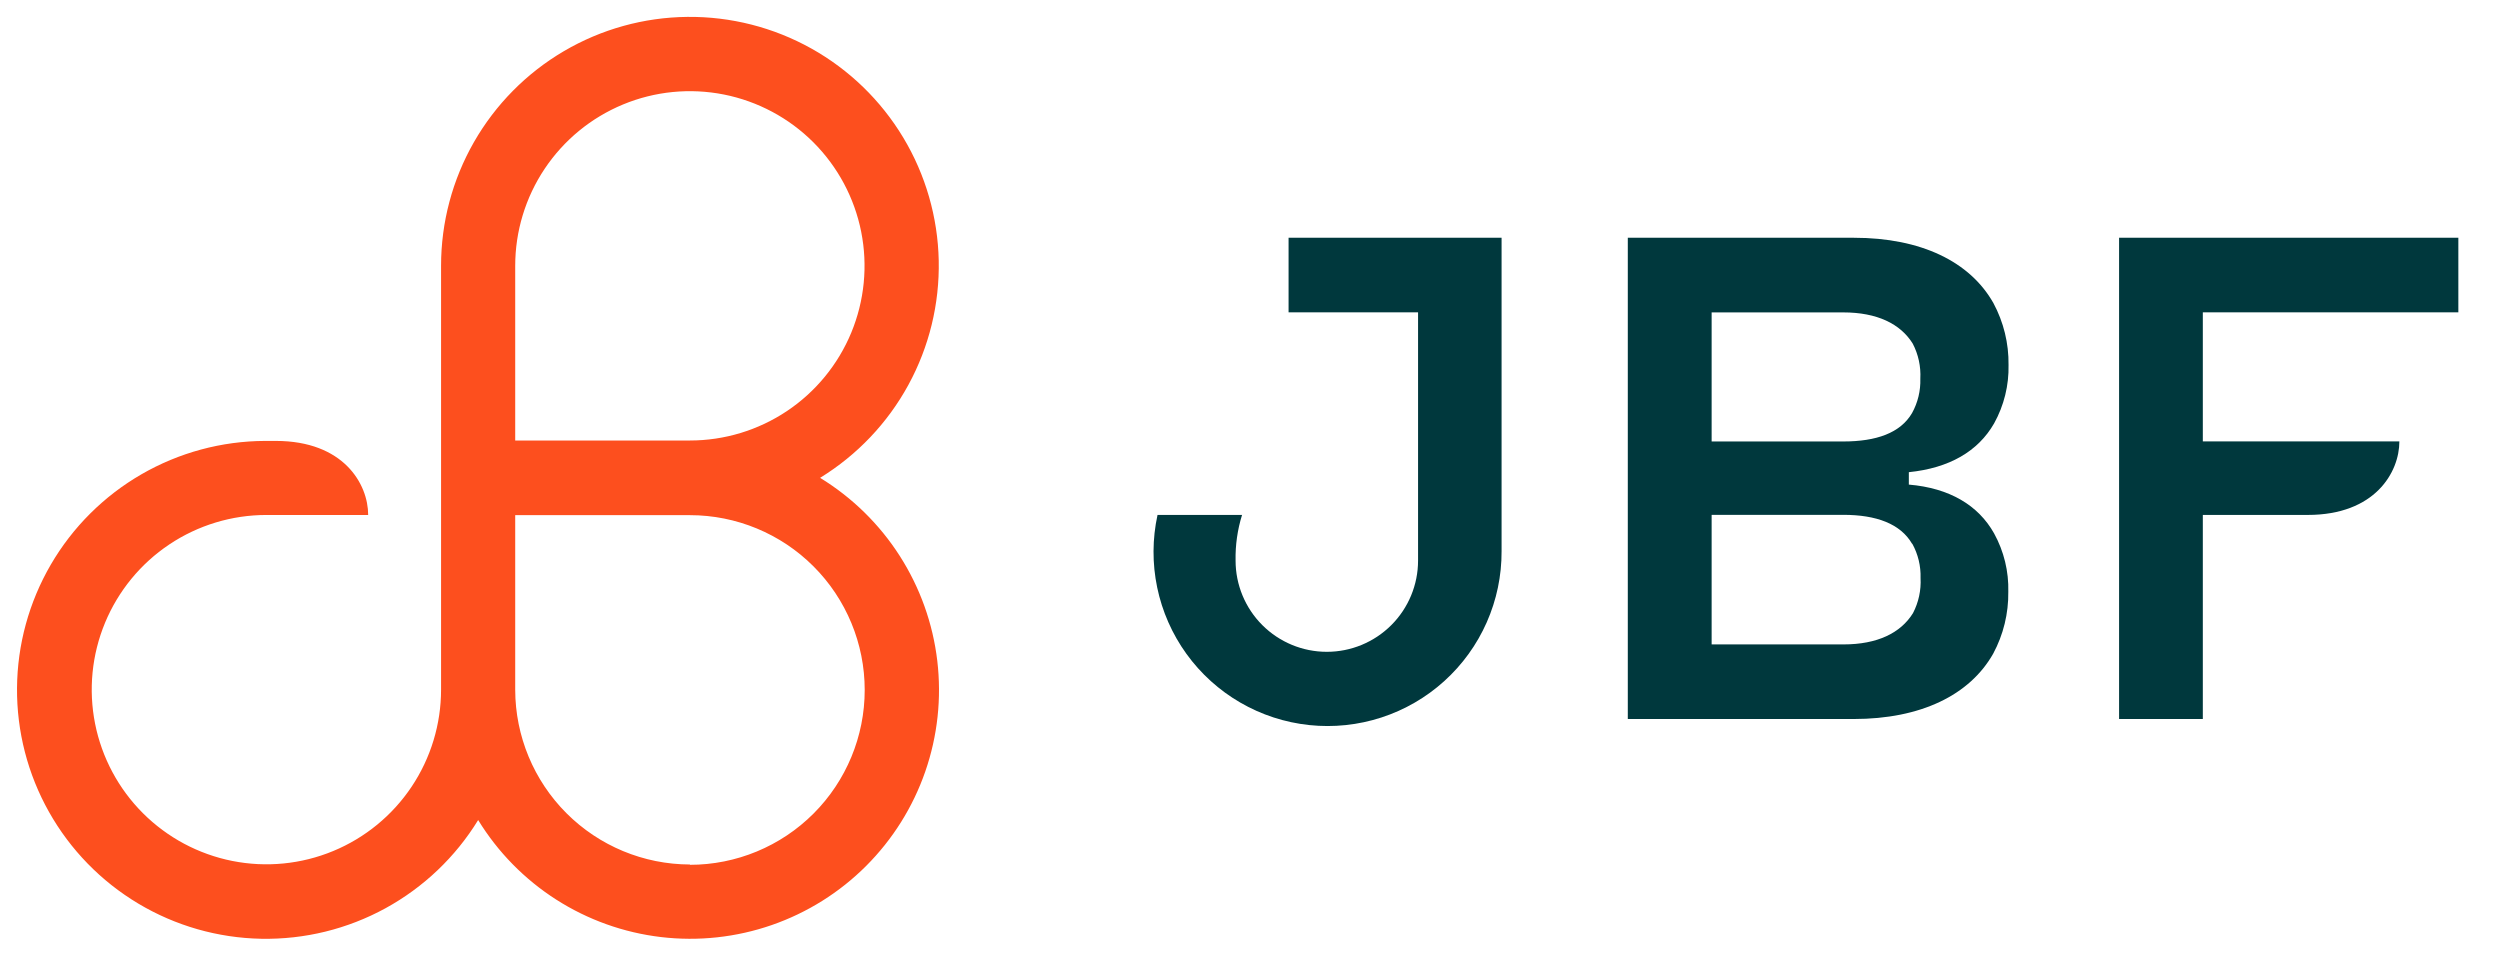
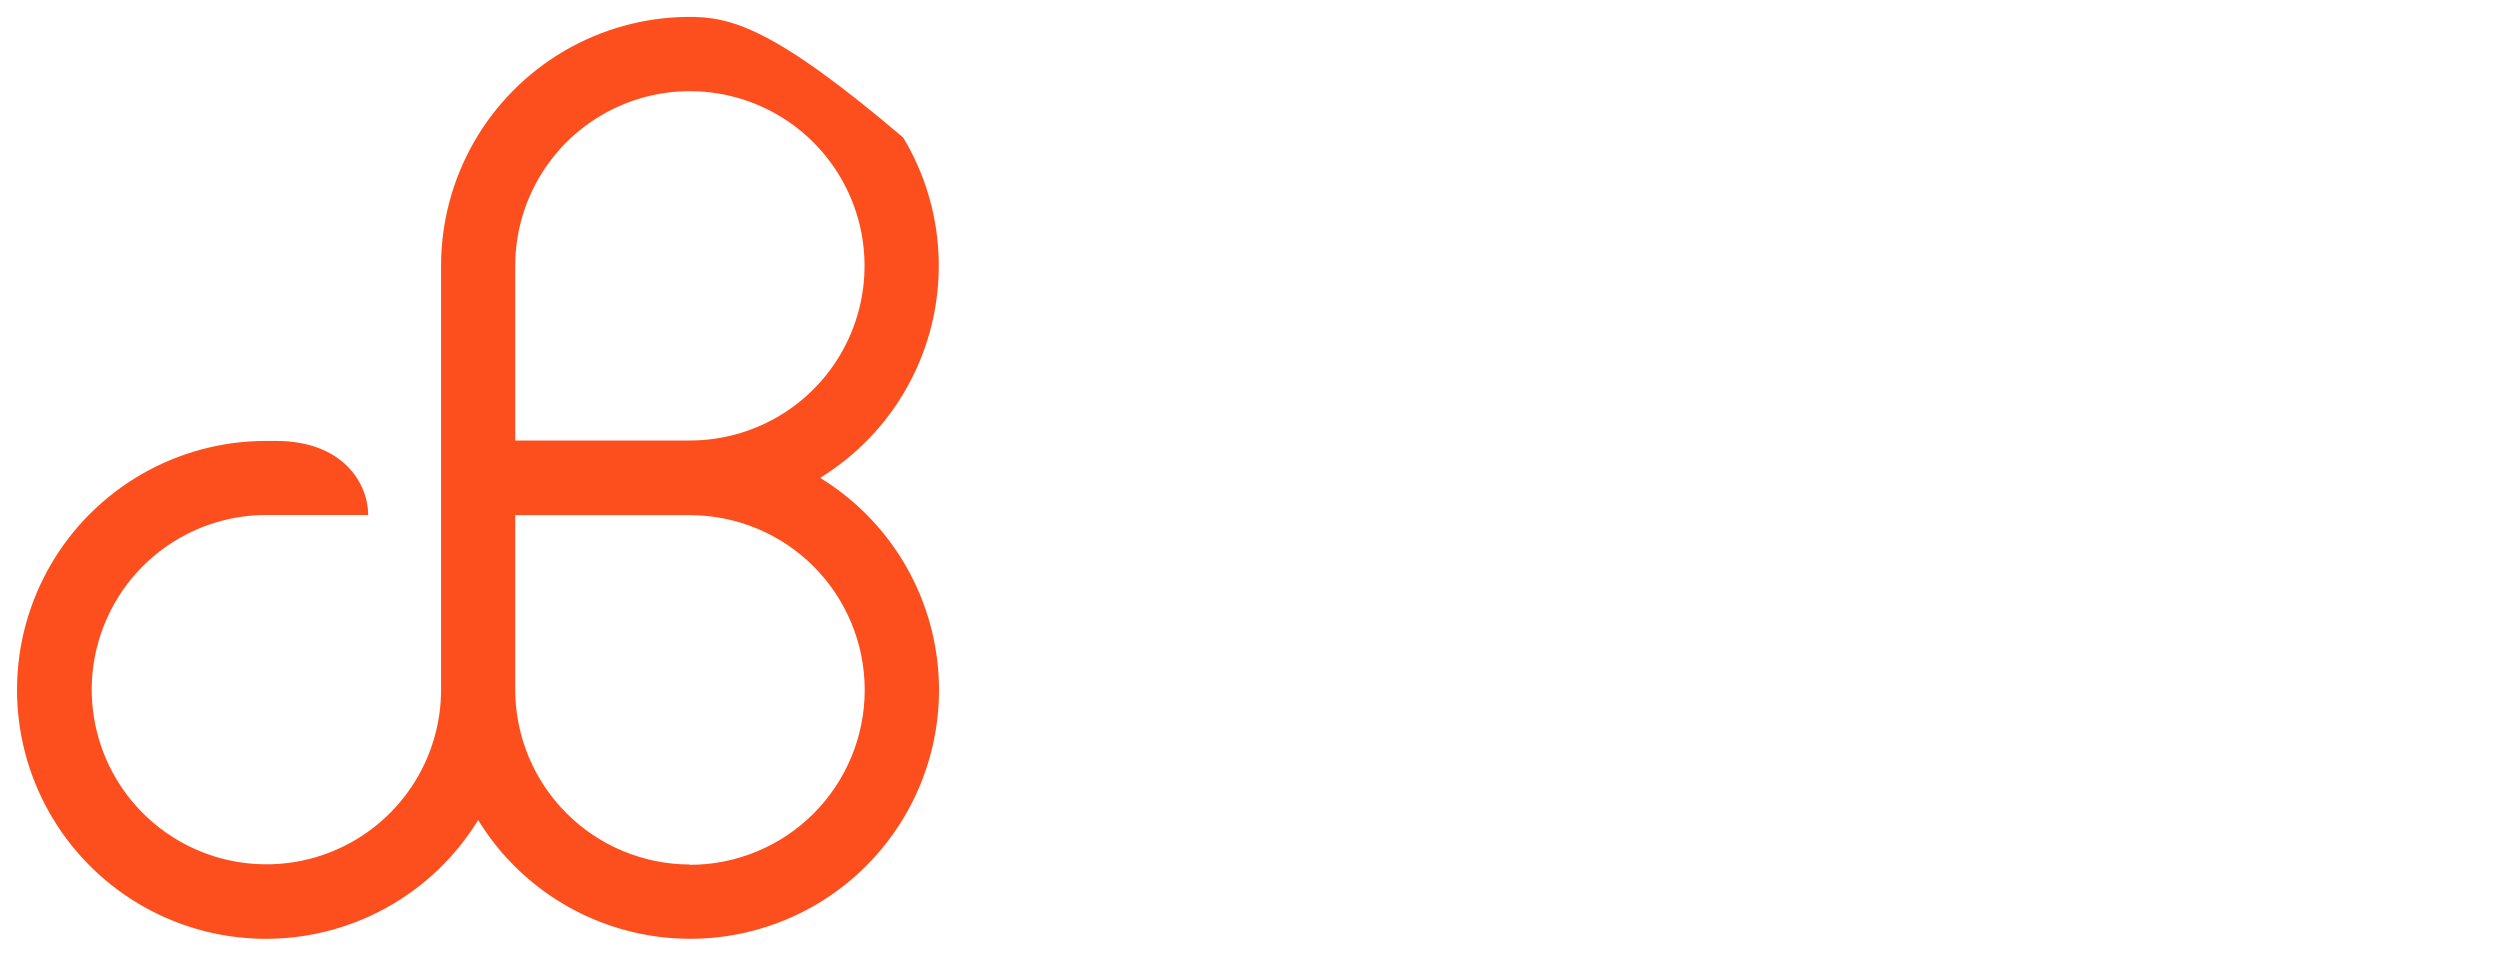
<svg xmlns="http://www.w3.org/2000/svg" width="307" height="120" viewBox="0 0 307 120" fill="none">
-   <path d="M100.725 58.667C105.265 55.876 108.997 51.947 111.549 47.268C114.101 42.59 115.386 37.326 115.276 31.998C115.165 26.67 113.663 21.463 110.919 16.895C108.174 12.326 104.283 8.555 99.631 5.955C94.979 3.356 89.728 2.018 84.399 2.074C79.07 2.13 73.848 3.58 69.252 6.277C64.656 8.975 60.846 12.828 58.199 17.453C55.552 22.079 54.161 27.316 54.163 32.645V84.688C54.163 88.93 52.905 93.077 50.548 96.605C48.191 100.132 44.842 102.881 40.922 104.504C37.003 106.128 32.69 106.553 28.529 105.725C24.369 104.897 20.547 102.855 17.547 99.855C14.547 96.855 12.504 93.033 11.677 88.872C10.849 84.712 11.274 80.399 12.897 76.48C14.521 72.56 17.27 69.21 20.797 66.853C24.325 64.497 28.472 63.239 32.714 63.239H45.211C45.211 59.417 42.18 54.145 33.871 54.145H32.533C27.207 54.167 21.979 55.581 17.367 58.245C12.755 60.91 8.919 64.733 6.239 69.336C3.56 73.94 2.129 79.163 2.09 84.49C2.051 89.816 3.403 95.06 6.015 99.702C8.626 104.345 12.404 108.224 16.976 110.957C21.549 113.69 26.755 115.18 32.081 115.281C37.406 115.382 42.665 114.09 47.338 111.533C52.01 108.975 55.933 105.242 58.718 100.701C61.132 104.638 64.407 107.977 68.296 110.466C72.186 112.955 76.589 114.529 81.175 115.072C85.761 115.614 90.41 115.109 94.773 113.596C99.136 112.082 103.099 109.6 106.364 106.334C109.629 103.069 112.111 99.105 113.624 94.742C115.137 90.379 115.641 85.73 115.098 81.144C114.555 76.558 112.98 72.155 110.49 68.266C108.001 64.377 104.662 61.102 100.725 58.689V58.667ZM63.268 32.645C63.268 28.403 64.526 24.256 66.883 20.729C69.24 17.201 72.589 14.452 76.509 12.829C80.428 11.205 84.741 10.781 88.901 11.608C93.062 12.436 96.884 14.479 99.884 17.478C102.884 20.478 104.926 24.3 105.754 28.461C106.582 32.621 106.157 36.934 104.534 40.854C102.91 44.773 100.161 48.123 96.634 50.48C93.106 52.837 88.959 54.094 84.717 54.094H63.268V32.645ZM84.717 106.16C79.032 106.148 73.583 103.884 69.563 99.864C65.543 95.844 63.28 90.395 63.268 84.71V63.261H84.717C90.411 63.261 95.872 65.523 99.898 69.549C103.924 73.576 106.186 79.036 106.186 84.73C106.186 90.424 103.924 95.885 99.898 99.911C95.872 103.937 90.411 106.199 84.717 106.199V106.16Z" fill="#FD4F1E" />
-   <path d="M244.875 51.995C246.092 49.801 246.704 47.323 246.648 44.815C246.684 42.166 246.045 39.551 244.79 37.217C241.917 32.137 235.923 29.197 227.654 29.197H199.894V88.295H227.625C235.895 88.295 241.889 85.343 244.762 80.274C246.016 77.94 246.655 75.326 246.619 72.676C246.685 70.173 246.083 67.696 244.875 65.502C242.933 62.036 239.389 59.931 234.405 59.508V57.984C239.36 57.481 242.905 55.432 244.875 51.995ZM234.828 66.767C235.54 68.057 235.89 69.516 235.844 70.989C235.925 72.482 235.604 73.969 234.913 75.296C233.394 77.745 230.521 79.134 226.384 79.134H210.189V63.222H226.355C230.408 63.222 233.366 64.317 234.8 66.767H234.828ZM226.361 54.213H210.189V38.363H226.355C230.493 38.363 233.366 39.752 234.884 42.196C235.575 43.522 235.897 45.01 235.816 46.503C235.863 47.976 235.512 49.434 234.8 50.725C233.366 53.175 230.408 54.213 226.355 54.213H226.361Z" fill="#00383D" />
-   <path d="M301.885 38.358V29.197H260.223V88.295H270.507V63.233H283.405C291.64 63.233 294.643 58.006 294.643 54.202H270.507V38.358H301.885Z" fill="#00383D" />
-   <path d="M158.237 29.197V38.358H174.138V68.838C174.138 71.81 172.957 74.66 170.856 76.761C168.755 78.862 165.905 80.043 162.933 80.043C159.962 80.043 157.112 78.862 155.011 76.761C152.909 74.66 151.729 71.81 151.729 68.838C151.693 66.939 151.962 65.047 152.525 63.233H142.144C141.504 66.168 141.49 69.204 142.103 72.145C142.715 75.085 143.941 77.864 145.699 80.299C147.457 82.734 149.709 84.77 152.308 86.276C154.907 87.783 157.794 88.724 160.781 89.039C163.768 89.355 166.788 89.037 169.644 88.106C172.499 87.176 175.127 85.654 177.355 83.64C179.583 81.625 181.362 79.164 182.574 76.416C183.787 73.668 184.407 70.696 184.394 67.692V29.197H158.237Z" fill="#00383D" />
+   <path d="M100.725 58.667C105.265 55.876 108.997 51.947 111.549 47.268C114.101 42.59 115.386 37.326 115.276 31.998C115.165 26.67 113.663 21.463 110.919 16.895C94.979 3.356 89.728 2.018 84.399 2.074C79.07 2.13 73.848 3.58 69.252 6.277C64.656 8.975 60.846 12.828 58.199 17.453C55.552 22.079 54.161 27.316 54.163 32.645V84.688C54.163 88.93 52.905 93.077 50.548 96.605C48.191 100.132 44.842 102.881 40.922 104.504C37.003 106.128 32.69 106.553 28.529 105.725C24.369 104.897 20.547 102.855 17.547 99.855C14.547 96.855 12.504 93.033 11.677 88.872C10.849 84.712 11.274 80.399 12.897 76.48C14.521 72.56 17.27 69.21 20.797 66.853C24.325 64.497 28.472 63.239 32.714 63.239H45.211C45.211 59.417 42.18 54.145 33.871 54.145H32.533C27.207 54.167 21.979 55.581 17.367 58.245C12.755 60.91 8.919 64.733 6.239 69.336C3.56 73.94 2.129 79.163 2.09 84.49C2.051 89.816 3.403 95.06 6.015 99.702C8.626 104.345 12.404 108.224 16.976 110.957C21.549 113.69 26.755 115.18 32.081 115.281C37.406 115.382 42.665 114.09 47.338 111.533C52.01 108.975 55.933 105.242 58.718 100.701C61.132 104.638 64.407 107.977 68.296 110.466C72.186 112.955 76.589 114.529 81.175 115.072C85.761 115.614 90.41 115.109 94.773 113.596C99.136 112.082 103.099 109.6 106.364 106.334C109.629 103.069 112.111 99.105 113.624 94.742C115.137 90.379 115.641 85.73 115.098 81.144C114.555 76.558 112.98 72.155 110.49 68.266C108.001 64.377 104.662 61.102 100.725 58.689V58.667ZM63.268 32.645C63.268 28.403 64.526 24.256 66.883 20.729C69.24 17.201 72.589 14.452 76.509 12.829C80.428 11.205 84.741 10.781 88.901 11.608C93.062 12.436 96.884 14.479 99.884 17.478C102.884 20.478 104.926 24.3 105.754 28.461C106.582 32.621 106.157 36.934 104.534 40.854C102.91 44.773 100.161 48.123 96.634 50.48C93.106 52.837 88.959 54.094 84.717 54.094H63.268V32.645ZM84.717 106.16C79.032 106.148 73.583 103.884 69.563 99.864C65.543 95.844 63.28 90.395 63.268 84.71V63.261H84.717C90.411 63.261 95.872 65.523 99.898 69.549C103.924 73.576 106.186 79.036 106.186 84.73C106.186 90.424 103.924 95.885 99.898 99.911C95.872 103.937 90.411 106.199 84.717 106.199V106.16Z" fill="#FD4F1E" />
</svg>